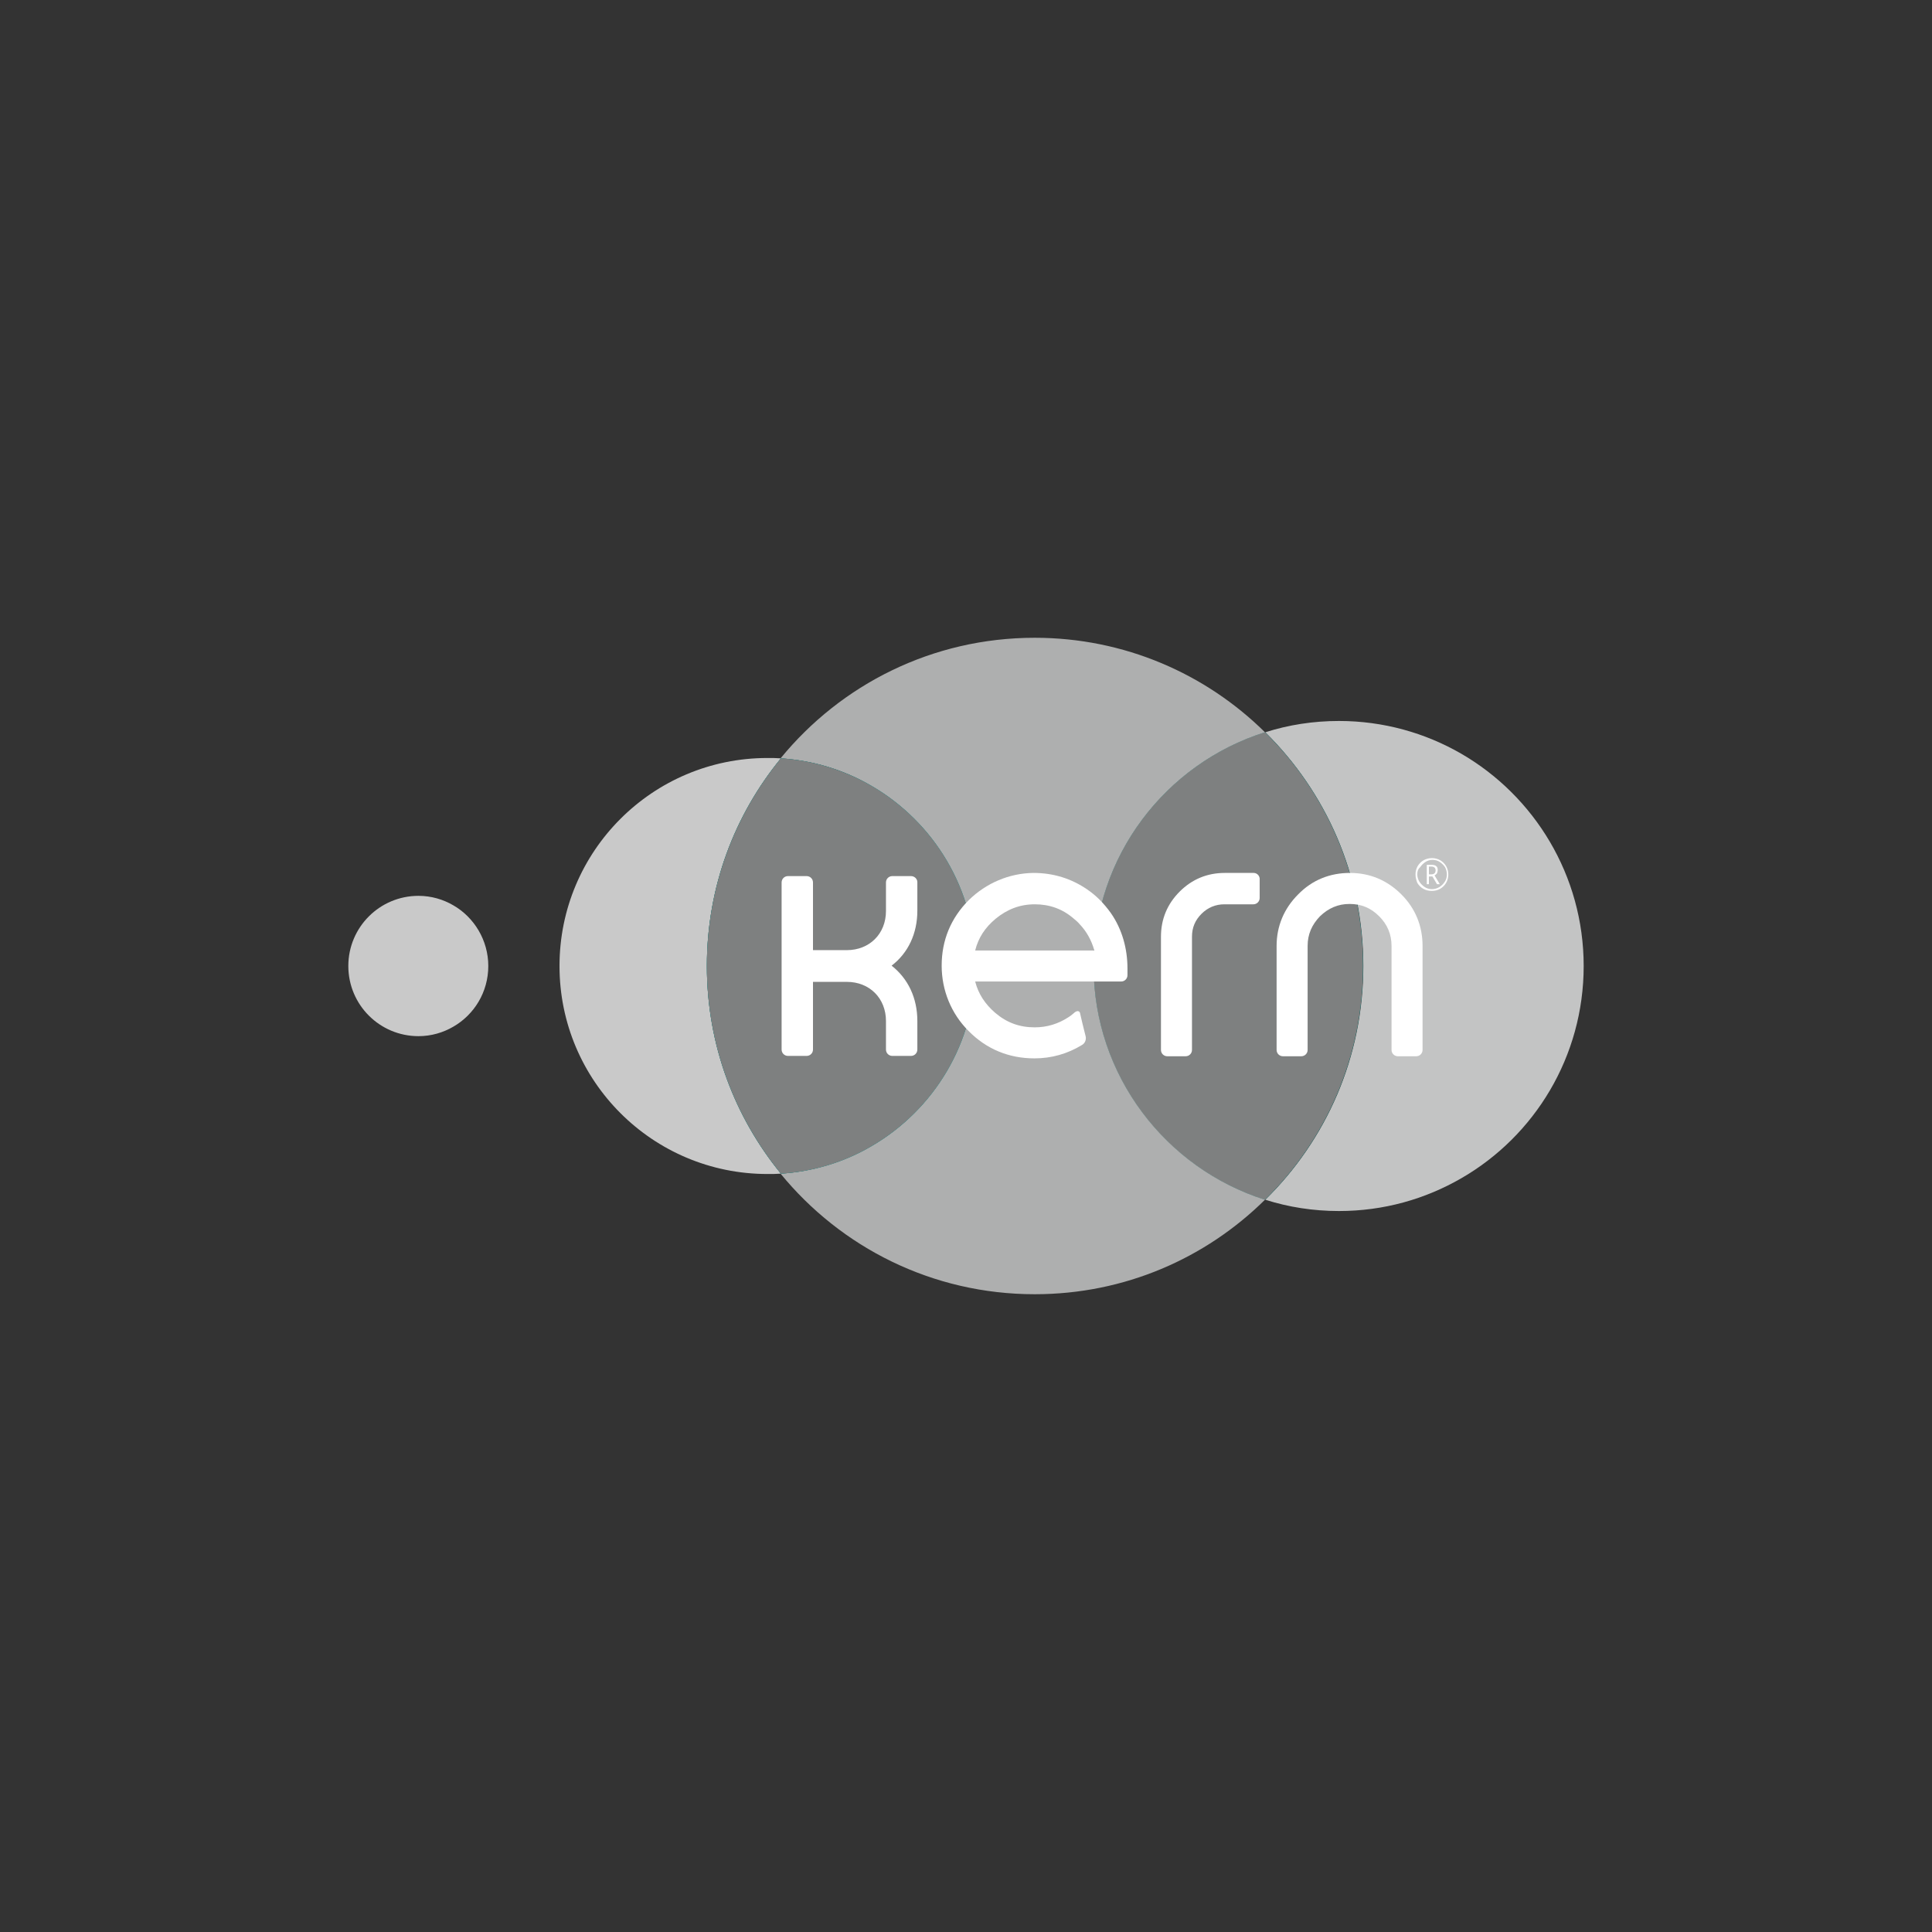
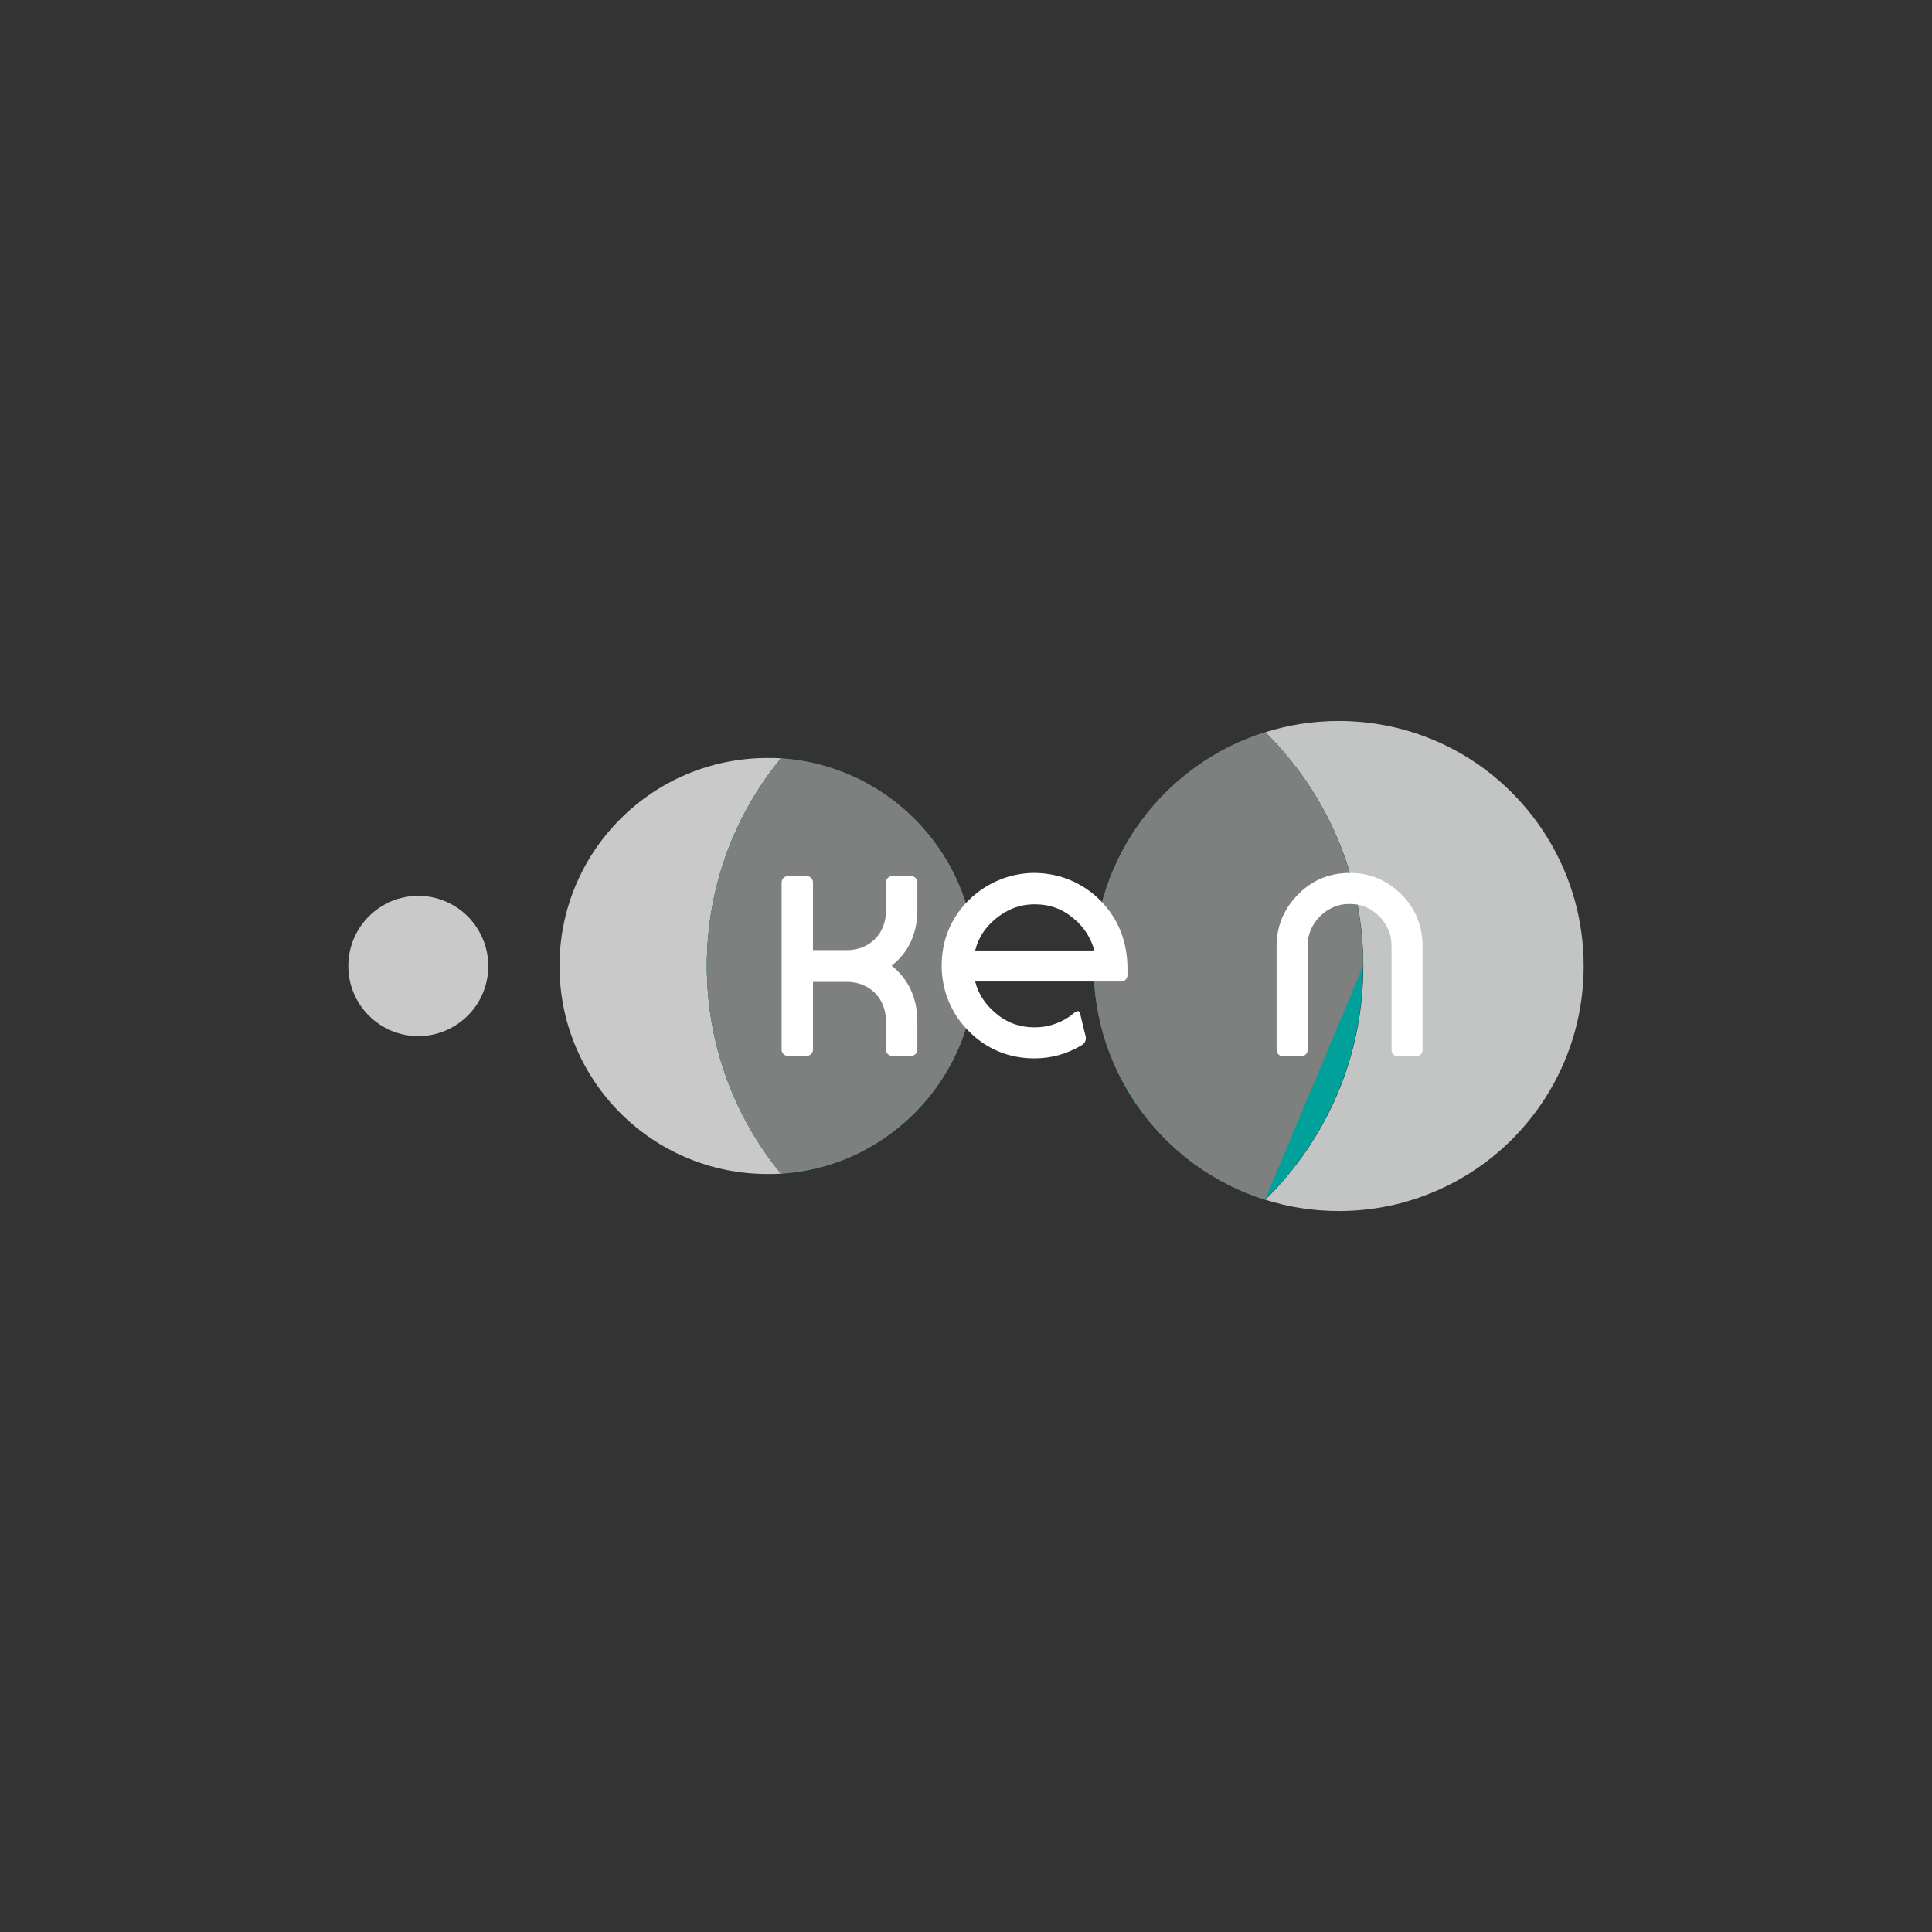
<svg xmlns="http://www.w3.org/2000/svg" version="1.1" id="Laag_1" x="0px" y="0px" viewBox="0 0 548 548" style="enable-background:new 0 0 548 548;" xml:space="preserve">
  <rect x="0" y="0" width="548" height="548" fill="#333333" stroke="none" />
  <style type="text/css">
	.st0{fill:#C9C9C9;}
	.st1{fill-rule:evenodd;clip-rule:evenodd;fill:#C9C9C9;}
	.st2{fill:#C9C9C9;enable-background:new    ;}
	.st3{enable-background:new    ;}
	.st4{opacity:0.2;}
	.st5{fill:none;}
	.st6{fill:#DFDFDF;}
	.st7{fill:#C3C4C4;}
	.st8{fill:#00A19A;}
	.st9{fill:#7E8080;}
	.st10{fill:#AEAFAF;}
	.st11{fill:#FFFFFF;}
	.st12{fill:#6D6D6D;}
	.st13{fill:#484848;}
	.st14{fill:#676767;}
	.st15{fill:#424242;}
	.st16{fill:#656565;}
	.st17{fill:#3E3E3E;}
	.st18{fill:#898989;}
	.st19{fill:#838383;}
	.st20{fill:#C75CA2;}
	.st21{fill:#B9338B;}
	.st22{fill:#6C6C6C;}
	.st23{fill:#2C2C2C;}
	.st24{opacity:0.38;fill:#FFFFFF;}
	.st25{fill:#F5F5F5;}
	.st26{fill:#707070;}
	.st27{fill:#828282;}
	.st28{fill:#979797;}
	.st29{fill:#919191;}
	.st30{fill:#777777;}
	.st31{fill:#7F7F7F;}
	.st32{fill:#858585;}
	.st33{fill:#747474;}
	.st34{fill:#7E7E7E;}
	.st35{fill:#9A9A9A;}
	.st36{fill:#9C6CAC;}
	.st37{fill:#9B9B9B;}
	.st38{fill:#CECECE;}
	.st39{fill:#CFCFCF;}
	.st40{fill:#D2D2D2;}
	.st41{fill:#CCCCCC;}
	.st42{fill:#AFAFAF;}
	.st43{fill:#BA2676;}
	.st44{fill:#C12973;}
	.st45{fill:#C92A5A;}
	.st46{fill:#666666;}
	.st47{fill:#7C7C7C;}
	.st48{fill:#7A7A7A;}
	.st49{fill:#737373;}
	.st50{fill:#D85C32;}
	.st51{fill:#6E6E6E;}
	.st52{fill:#606060;}
	.st53{fill:#D8372B;}
	.st54{fill:#C2C2C2;}
	.st55{fill:#C4C4C4;}
	.st56{fill:#B2B2B2;}
	.st57{fill:#909090;}
	.st58{fill:#CDCDCD;}
	.st59{fill:#505050;}
	.st60{fill:#555555;}
	.st61{fill:#616161;}
	.st62{fill:#6F6F6F;}
	.st63{fill:#5F5F5F;}
	.st64{fill:#5C5C5C;}
	.st65{fill:#959595;}
	.st66{fill:#BFBFBF;}
	.st67{fill:#D9D9D9;}
	.st68{fill:#F2EAF5;}
	.st69{fill:#646464;}
	.st70{fill:#4C4C4C;}
	.st71{fill:#5A5A5A;}
	.st72{fill:#ACACAC;}
	.st73{fill:#474747;}
	.st74{fill:#EBEBEB;}
	.st75{fill:#DEDEDE;}
	.st76{fill:#D4D4D4;}
	.st77{fill:#F9F9F9;}
	.st78{fill:#E2E2E2;}
	.st79{fill:#E1E1E1;}
	.st80{fill:#405F96;}
	.st81{fill:#335C96;}
	.st82{fill:#357493;}
	.st83{fill:#B3B3B3;}
	.st84{fill:#C8C8C8;}
	.st85{fill:#BDBDBD;}
	.st86{fill:#949494;}
	.st87{fill:#535353;}
	.st88{fill:#757575;}
	.st89{fill:#6B6B6B;}
	.st90{fill:#4B4B4B;}
	.st91{fill:#8F8F8F;}
	.st92{fill:#9C9C9C;}
	.st93{fill:#336191;}
	.st94{fill:#76C6CB;}
	.st95{fill:#8C8C8C;}
	.st96{fill:#E7E7E7;}
	.st97{fill:#EBD4E9;}
</style>
  <g>
    <g>
      <g>
        <g>
          <g>
            <path class="st7" d="M414.5,213.8c-10.2-5.9-22.1-9.3-34.7-9.3c-7.3,0-14.3,1.1-20.9,3.2c17.1,16.9,27.8,40.3,27.8,66.3       s-10.6,49.4-27.8,66.3c6.6,2.1,13.6,3.2,20.9,3.2c12.7,0,24.5-3.4,34.7-9.3c20.8-12,34.7-34.5,34.7-60.2       C449.2,248.3,435.2,225.8,414.5,213.8z" />
            <path class="st8" d="M386.6,274c0-25.9-10.6-49.4-27.8-66.3c-28.2,8.9-48.6,35.2-48.6,66.3s20.4,57.4,48.6,66.3       C376,323.4,386.6,299.9,386.6,274z" />
-             <path class="st9" d="M386.6,274c0-25.9-10.6-49.4-27.8-66.3c-28.2,8.9-48.6,35.2-48.6,66.3s20.4,57.4,48.6,66.3       C376,323.4,386.6,299.9,386.6,274z" />
+             <path class="st9" d="M386.6,274c0-25.9-10.6-49.4-27.8-66.3c-28.2,8.9-48.6,35.2-48.6,66.3s20.4,57.4,48.6,66.3       z" />
          </g>
          <g>
-             <path class="st10" d="M310.2,274c0-31.1,20.4-57.4,48.6-66.3c-16.8-16.6-39.9-26.8-65.3-26.8c-29.1,0-55,13.3-72.1,34.2       c9.3,0.6,18.1,3.3,25.7,7.8c17.6,10.2,29.5,29.3,29.5,51.1s-11.9,40.9-29.5,51.1c-7.6,4.4-16.4,7.2-25.7,7.8       c17.1,20.9,43,34.2,72.1,34.2c25.5,0,48.5-10.2,65.3-26.8C330.7,331.4,310.2,305.1,310.2,274z" />
            <path class="st0" d="M221.5,215.1c-1.3-0.1-2.5-0.1-3.8-0.1c-32.6,0-59,26.4-59,59c0,32.6,26.4,59,59,59c1.3,0,2.5,0,3.8-0.1       c-13.1-16-21-36.5-21-58.9S208.3,231.2,221.5,215.1z" />
            <path class="st8" d="M276.7,274c0-21.8-11.9-40.9-29.5-51.1c-7.6-4.4-16.4-7.2-25.7-7.8c-13.1,16-21,36.5-21,58.9       s7.9,42.8,21,58.9c9.3-0.6,18.1-3.3,25.7-7.8C264.8,314.9,276.7,295.8,276.7,274z" />
            <path class="st9" d="M276.7,274c0-21.8-11.9-40.9-29.5-51.1c-7.6-4.4-16.4-7.2-25.7-7.8c-13.1,16-21,36.5-21,58.9       s7.9,42.8,21,58.9c9.3-0.6,18.1-3.3,25.7-7.8C264.8,314.9,276.7,295.8,276.7,274z" />
          </g>
          <path class="st0" d="M128.6,256.8c-2.9-1.7-6.3-2.7-9.9-2.7c-11,0-19.9,8.9-19.9,19.9c0,11,8.9,19.9,19.9,19.9      c3.6,0,7-1,9.9-2.7c5.9-3.4,9.9-9.8,9.9-17.2C138.5,266.7,134.5,260.2,128.6,256.8z" />
        </g>
        <g>
-           <path class="st11" d="M401.5,248c0-0.8,0.2-1.6,0.6-2.3c0.4-0.7,1-1.3,1.7-1.7s1.5-0.6,2.4-0.6c0.8,0,1.6,0.2,2.3,0.6      c0.7,0.4,1.3,1,1.7,1.7c0.4,0.7,0.6,1.5,0.6,2.4c0,0.8-0.2,1.6-0.6,2.3c-0.4,0.7-1,1.3-1.7,1.7c-0.7,0.4-1.5,0.6-2.4,0.6      c-0.9,0-1.7-0.2-2.4-0.6c-0.7-0.4-1.3-1-1.7-1.7C401.7,249.6,401.5,248.8,401.5,248z M402,248c0,0.7,0.2,1.4,0.6,2.1      c0.4,0.6,0.9,1.1,1.5,1.5c0.6,0.4,1.3,0.6,2.1,0.6c0.7,0,1.4-0.2,2.1-0.6c0.6-0.4,1.1-0.9,1.5-1.5c0.4-0.6,0.6-1.3,0.6-2.1      c0-0.7-0.2-1.4-0.5-2c-0.4-0.6-0.9-1.1-1.5-1.5c-0.6-0.4-1.3-0.6-2.1-0.6c-0.7,0-1.4,0.2-2,0.6s-1.1,0.9-1.5,1.5      C402.2,246.5,402,247.2,402,248z M407.8,246.8c0,0.3-0.1,0.6-0.2,0.9c-0.2,0.3-0.4,0.4-0.7,0.6l1.5,2.5h-0.8l-1.3-2.2h-1v2.2      h-0.6v-5.5h1.3c0.6,0,1.1,0.1,1.4,0.4C407.7,245.9,407.8,246.3,407.8,246.8z M405.3,248h0.7c0.4,0,0.7-0.1,0.9-0.3      c0.2-0.2,0.3-0.5,0.3-0.8c0-0.7-0.4-1.1-1.2-1.1h-0.7V248z" />
-         </g>
+           </g>
        <g>
          <g>
            <path class="st11" d="M258.4,248.5h-5.3c-1,0-1.8,0.8-1.8,1.8v8.1c0,6.5-4.7,11.1-11.1,11.1h-9.6v-19.2c0-1-0.8-1.8-1.8-1.8       h-5.3c-1,0-1.8,0.8-1.8,1.8v47.4c0,1,0.8,1.8,1.8,1.8h5.3c1,0,1.8-0.8,1.8-1.8v-19.2h9.6c6.5,0,11.1,4.7,11.1,11.1v8.1       c0,1,0.8,1.8,1.8,1.8h5.3c1,0,1.8-0.8,1.8-1.8v-8.1c0-6.5-2.6-12-7.3-15.7c4.7-3.6,7.3-9.1,7.3-15.6v-8.1       C260.2,249.3,259.4,248.5,258.4,248.5z" />
-             <path class="st11" d="M355.6,247.6h-8.2c-5,0-9.3,1.8-12.8,5.3s-5.3,7.8-5.3,12.8v32.1c0,1,0.8,1.8,1.8,1.8h5.2       c1,0,1.8-0.8,1.8-1.8v-32.1c0-2.6,0.9-4.7,2.7-6.5c1.8-1.8,4-2.7,6.5-2.7h8.2c1,0,1.8-0.8,1.8-1.8v-5.2       C357.4,248.5,356.6,247.6,355.6,247.6z" />
            <path class="st11" d="M397.5,253.7c-4-4-8.9-6.1-14.6-6.1c-5.7,0-10.7,2-14.7,6.1c-4,4-6.1,9-6.1,14.6v29.5       c0,1,0.8,1.8,1.8,1.8h5.2c1,0,1.8-0.8,1.8-1.8v-29.5c0-3.3,1.2-6,3.5-8.4c2.4-2.3,5.1-3.5,8.4-3.5c3.3,0,6,1.1,8.4,3.5       c2.3,2.3,3.5,5.1,3.5,8.4v29.5c0,1,0.8,1.8,1.8,1.8h5.2c1,0,1.8-0.8,1.8-1.8v-29.5C403.5,262.7,401.5,257.7,397.5,253.7z" />
          </g>
        </g>
      </g>
      <g>
        <path class="st11" d="M304.9,287.1c-0.5,0.4-1,0.9-1.8,1.4c-2.9,1.9-6.1,2.9-9.6,2.9c-4.3,0-7.9-1.3-11.2-4.1     c-2.9-2.5-4.8-5.4-5.7-8.9h28.8H318c1,0,1.8-0.8,1.8-1.8v-1.9c0-5.6-1.5-11.1-4.7-15.7c-2-2.8-4.2-5-6.7-6.7     c-4.5-3.1-9.6-4.7-15.3-4.7c-6.9,0.1-13.4,2.9-18.3,7.7c-5.1,5.1-7.7,11.4-7.7,18.6c0,7,2.7,13.6,7.6,18.5     c5.1,5.2,11.5,7.8,18.7,7.8c4.9,0,9.4-1.3,13.5-3.8c0.9-0.5,1.3-1.6,1-2.6c-0.6-2.3-1.2-4.9-1.5-6.2     C306.3,286.7,305.6,286.6,304.9,287.1z M306.2,262.1c2,2.1,3.4,4.6,4.2,7.5h-5h-28.8c0.9-3.6,2.8-6.5,5.8-9     c3.3-2.7,6.9-4.1,11.1-4.1s7.9,1.3,11.1,4.1C305.1,261,305.7,261.5,306.2,262.1z" />
      </g>
    </g>
  </g>
</svg>